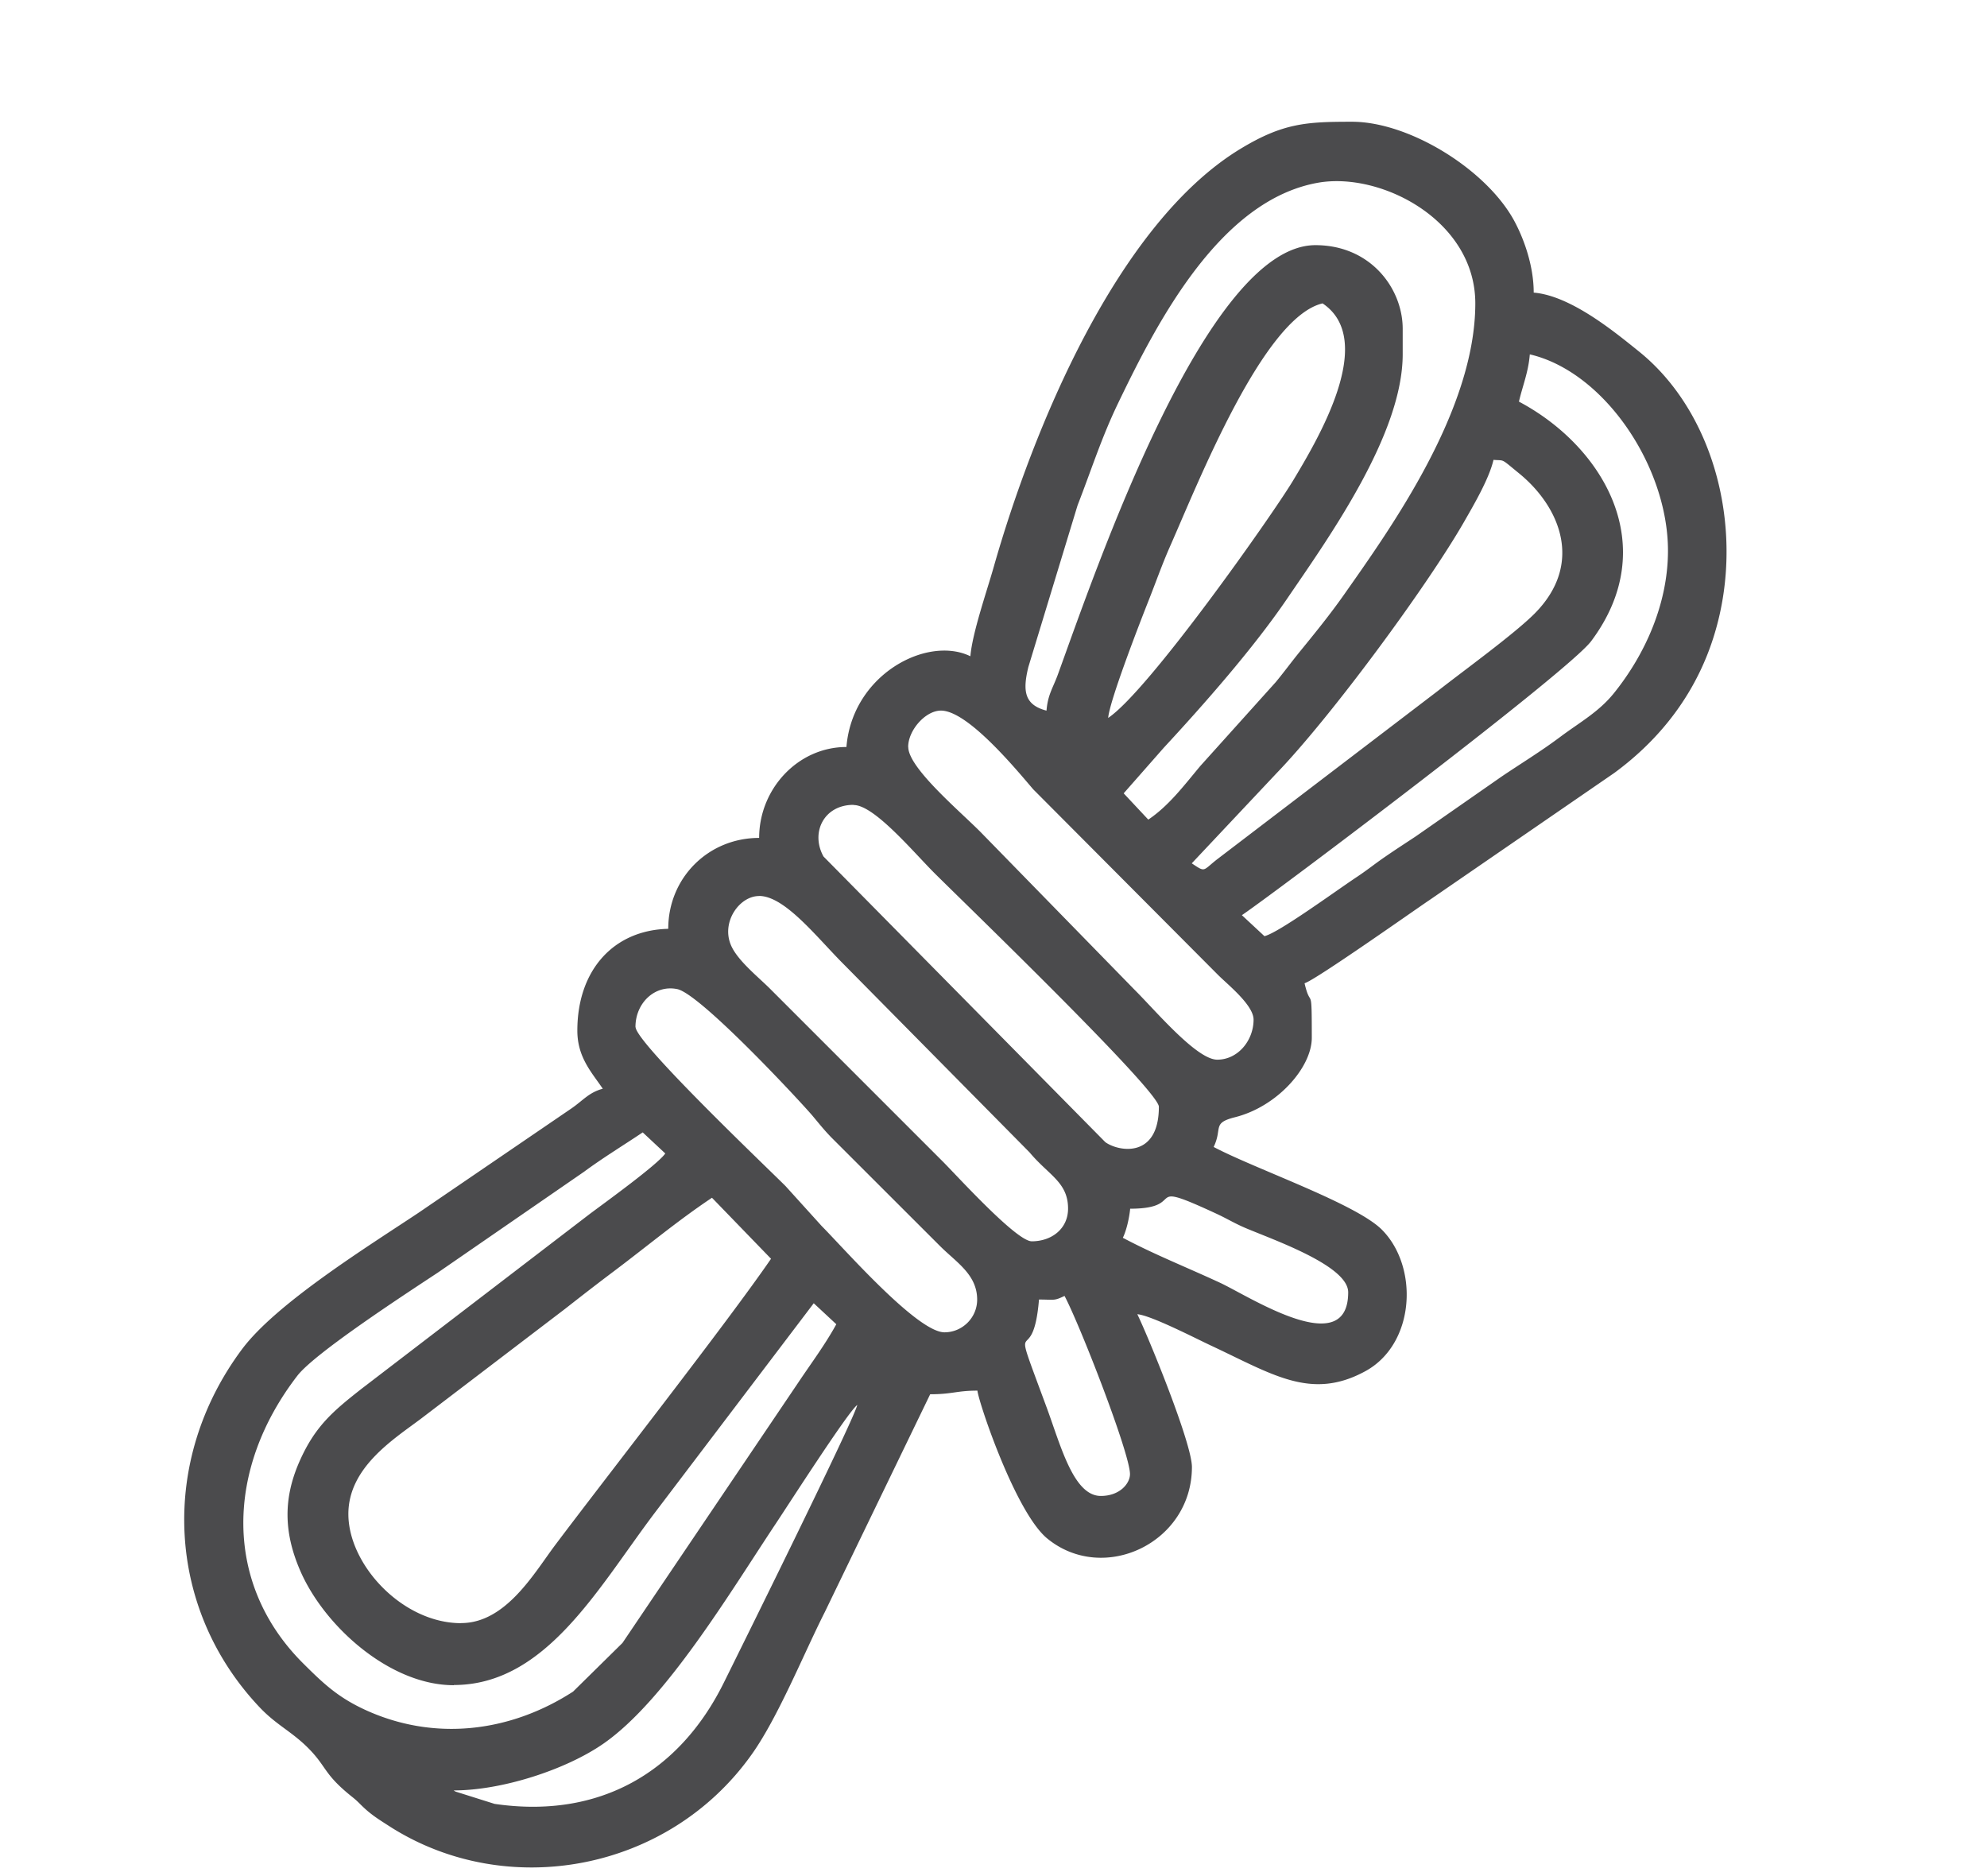
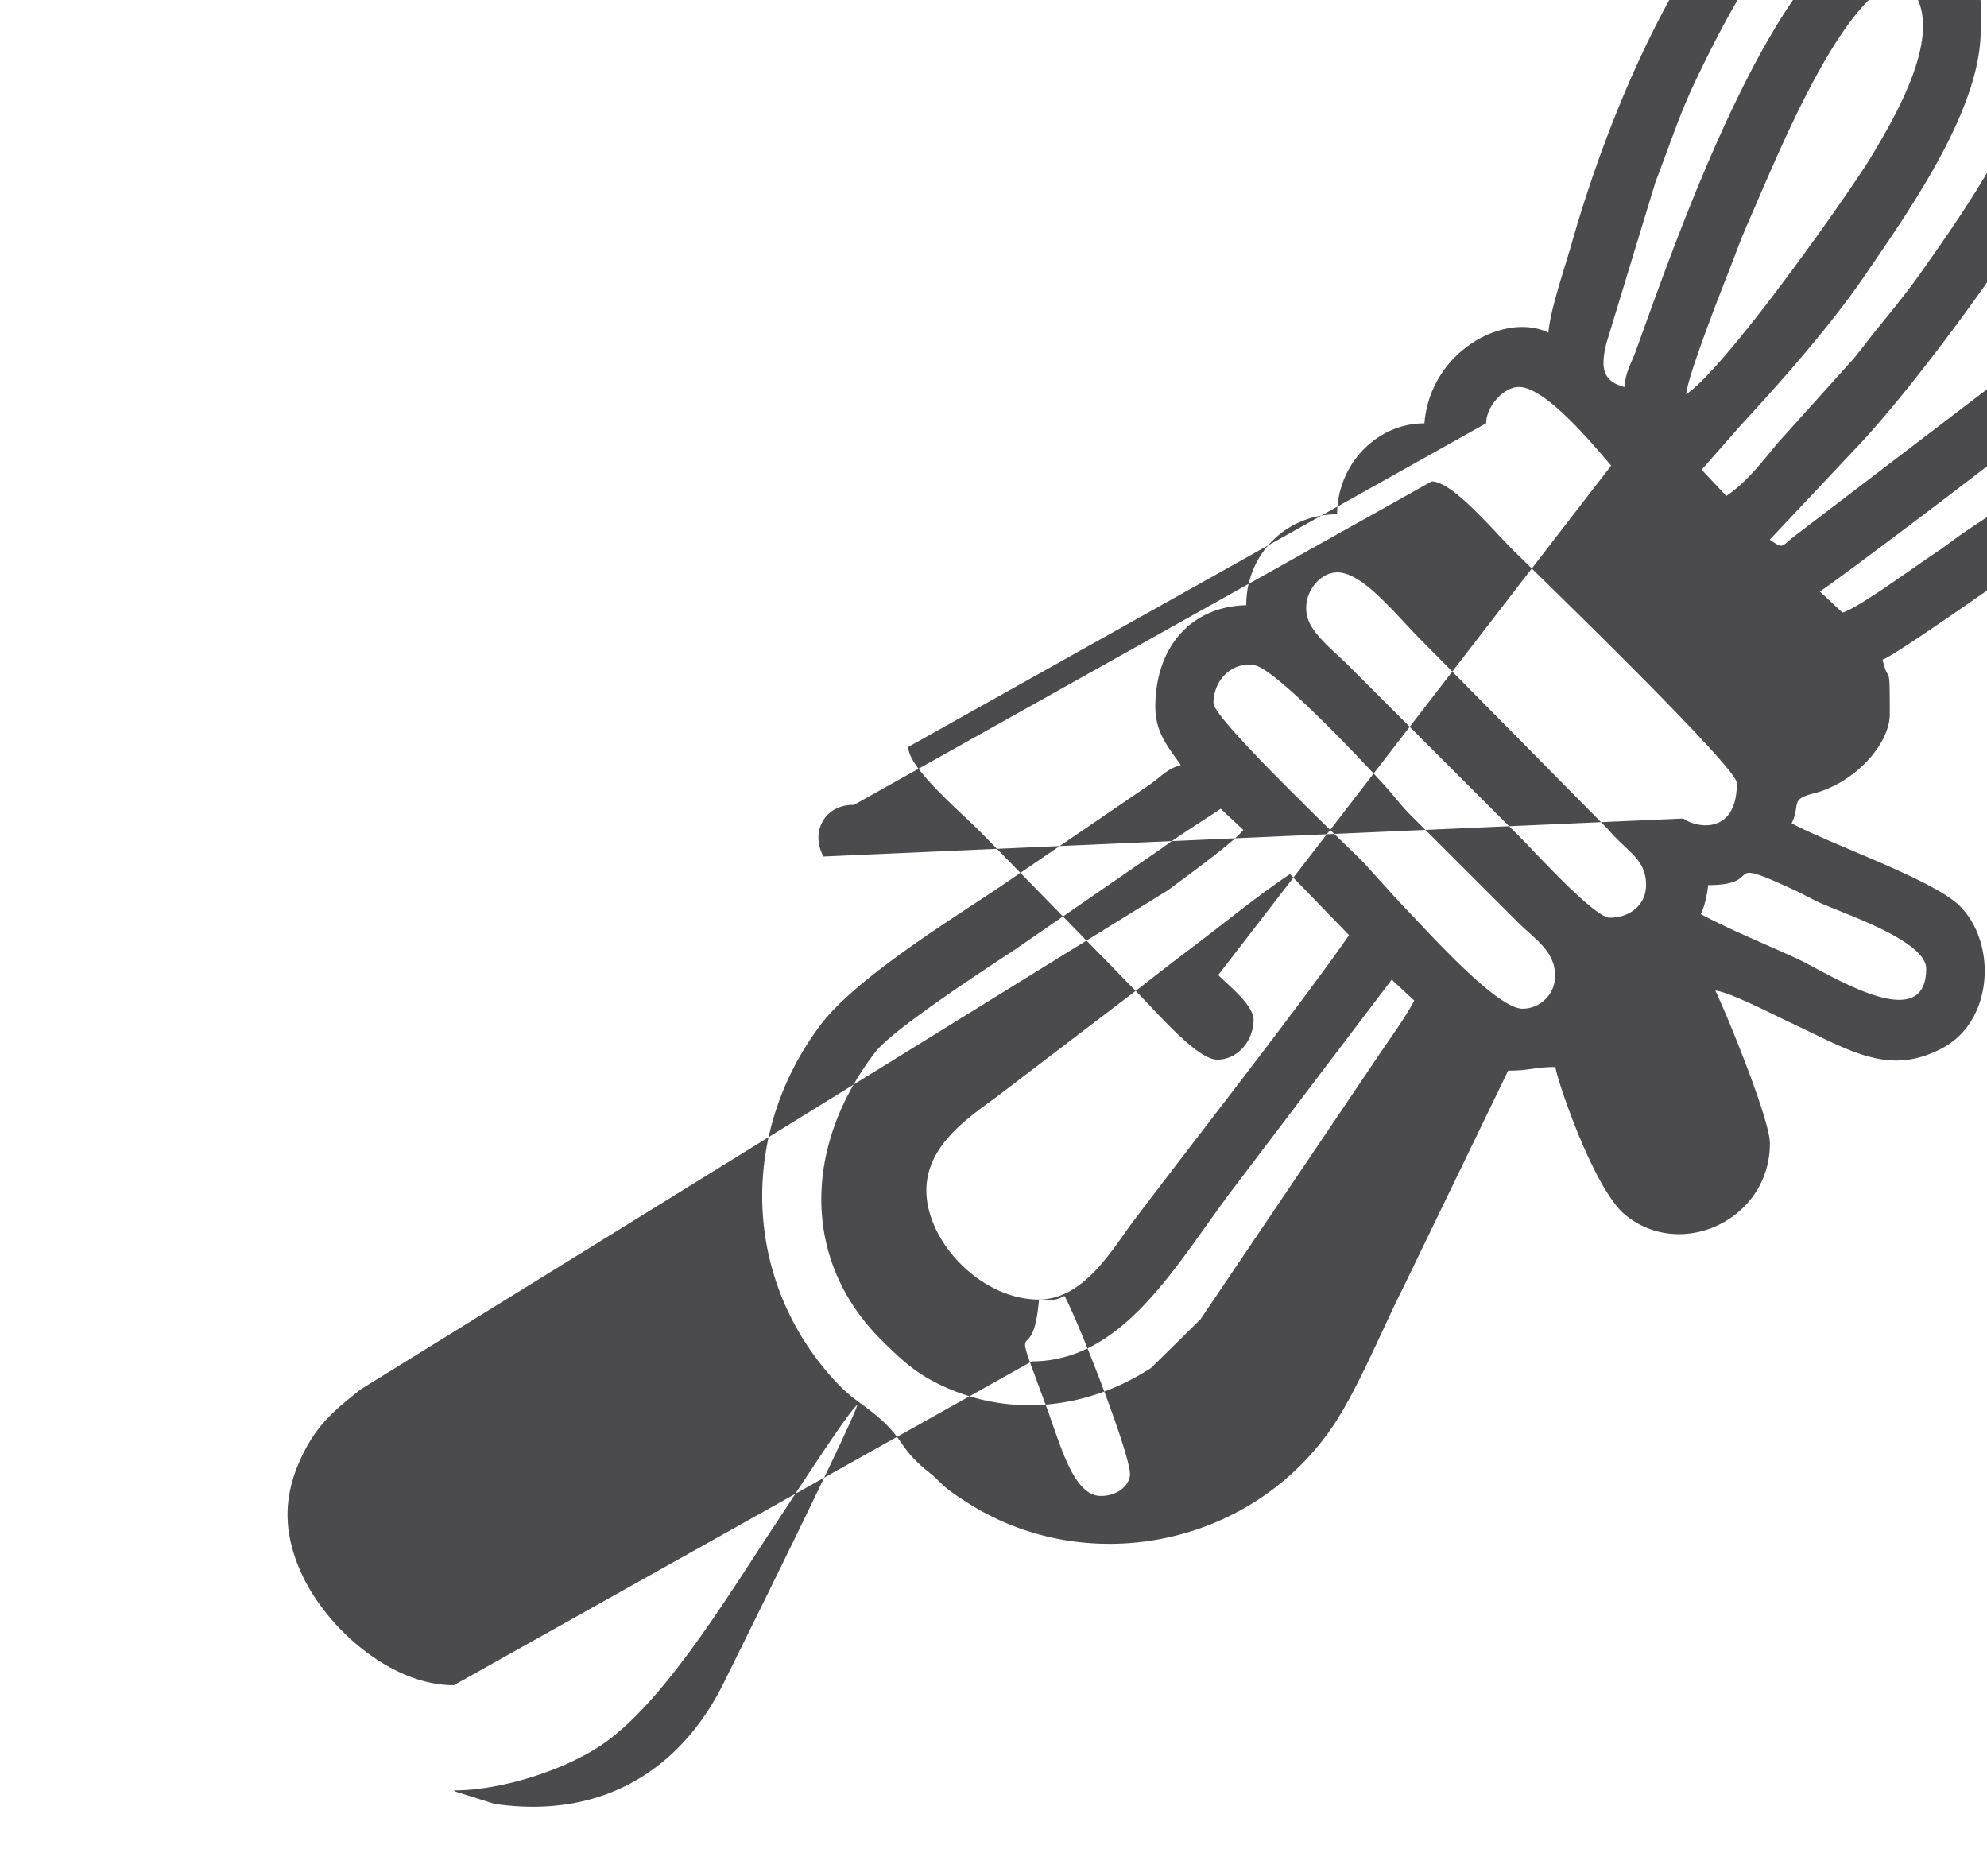
<svg xmlns="http://www.w3.org/2000/svg" xml:space="preserve" width="20.544" height="19.392" style="shape-rendering:geometricPrecision;text-rendering:geometricPrecision;image-rendering:optimizeQuality;fill-rule:evenodd;clip-rule:evenodd" viewBox="0 0 214 202">
-   <path style="fill:none" d="M-4.2 10h214.18v202.22H-4.2z" />
-   <path d="M92.33 151.29c-.4 1.74-13.67 28.49-14.36 29.88-4.79 9.7-13.43 14.73-24.7 13.08l-4.16-1.31a.75.75 0 0 1-.24-.14c5.18 0 12.06-2.22 16.11-5.03 6.7-4.64 13.7-16.38 18.58-23.71 1.27-1.9 7.77-12.03 8.76-12.76l.01-.01zm.39-.78-.39.78.39-.78zm19.19-10.57c1.65 0 1.59.17 2.74-.39 1.65 3.1 7.05 16.97 7.05 19.19 0 1-1.09 2.35-3.14 2.35-2.93 0-4.3-5.35-5.81-9.46-4.28-11.58-1.53-3.48-.85-11.69h.01zm-62.25 34.85c-6.32 0-12.14-6.29-12.14-11.75 0-4.98 4.77-7.99 7.77-10.23l15.56-11.86c1.89-1.48 3.42-2.67 5.31-4.09 3.55-2.67 6.86-5.44 10.52-7.88l6.36 6.57c-4.76 6.93-17.74 23.5-23.3 30.9-2.24 3-5.29 8.33-10.07 8.33v.01zm72.04-44.63c6.43 0 1.04-3.29 9.27.52 1.21.56 1.92 1.02 3.15 1.55 3.09 1.31 11.08 4.07 11.08 6.93 0 7.44-10.69.41-13.83-1.04-3.65-1.69-7.05-3.03-10.44-4.83.37-.74.69-2.09.79-3.13l-.01.01zm-72.83 51.29c9.85 0 15.46-10.31 21.54-18.4l17.23-22.71 2.43 2.26c-1.21 2.21-2.72 4.22-4.09 6.27l-18.94 28.05-5.32 5.24c-6.84 4.42-15.06 5.39-22.53 1.9-2.84-1.33-4.4-2.81-6.48-4.88-8.65-8.55-8.46-20.94-.69-31.03 1.89-2.46 11.76-8.88 15.12-11.1l15.76-10.87c2.03-1.5 4.25-2.85 6.32-4.24l2.43 2.27c-.82 1.2-6.58 5.35-8.14 6.52L38.9 149.58c-3.05 2.4-4.98 4.01-6.66 7.83-1.76 4.01-1.65 7.66.06 11.65 2.59 6.06 9.7 12.41 16.56 12.41h.02zm19.57-70.87c0-2.55 2.06-4.56 4.49-4.07 2.43.48 12.86 11.65 14.56 13.62l.89 1.07c.46.54.59.69 1.11 1.24l11.75 11.74c1.76 1.76 4 3.07 4 5.77 0 1.94-1.59 3.52-3.52 3.52-2.94 0-10.84-9.05-13.22-11.44l-3.9-4.31c-2.09-2.09-16.15-15.46-16.15-17.13h-.01zm13.31-14.1c2.78 0 6.22 4.46 9.1 7.34l20.04 20.28c2.05 2.46 4.14 3.2 4.14 6.05 0 2.16-1.76 3.52-3.91 3.52-1.68 0-8.19-7.22-9.69-8.7l-18.4-18.4c-1.29-1.31-3.55-3.07-4.29-4.75-1.11-2.53.91-5.33 3-5.33l.01-.01zm10.19-9.79c2.21 0 6.42 5.05 8.7 7.33 2.85 2.85 24.17 23.41 24.17 25.16 0 5.61-4.35 4.84-5.77 3.81L88.69 92.23c-1.42-2.57.04-5.56 3.23-5.56l.02.02zm5.87-6.26c0-1.78 1.85-3.91 3.53-3.91 2.85 0 7.96 6.16 9.93 8.47L131.2 105c1.02 1.02 3.81 3.23 3.81 4.8 0 2.24-1.68 4.31-3.91 4.31-2.22 0-6.61-5.24-8.91-7.53l-16.64-17.04c-2.3-2.3-7.73-6.88-7.73-9.1h-.01zm30.54 12.54 9.11-9.68c5.83-6.03 16.23-20.14 20.24-27.13 1-1.75 2.67-4.58 3.15-6.64 1.27.11.7-.22 2.81 1.5 4.29 3.53 6.98 9.66 1.61 15.06-2.22 2.22-7.61 6.12-10.44 8.34l-23.78 18.14c-1.54 1.21-1.2 1.41-2.68.42l-.01-.01zm36.41-54.81c8.03 1.87 14.88 12.08 14.88 21.14 0 5.72-2.47 11.18-5.81 15.33-1.65 2.05-3.68 3.14-5.83 4.75-2.13 1.59-4.11 2.78-6.3 4.26l-9.23 6.43c-1.24.82-2.1 1.37-3.29 2.19-1.14.78-1.76 1.31-2.98 2.13-2.33 1.54-8.47 6.05-10.02 6.42l-2.43-2.26c3.84-2.61 35.18-26.24 37.62-29.51 7.68-10.27 1.29-20.98-7.78-25.79.37-1.63 1.02-3.17 1.17-5.09h-.01zm-45.41 39.15c.15-1.87 3.46-10.38 4.31-12.53.8-2.01 1.48-3.96 2.33-5.89 3.01-6.79 10.05-24.72 16.45-26.22 5.88 3.94-.46 14.56-3.2 19.12-2.21 3.66-15.52 22.59-19.89 25.52v-.01zm-6.66-.79c-2.4-.63-2.55-2.16-1.94-4.68l5.3-17.41c1.53-3.94 2.57-7.26 4.33-10.93 4.23-8.8 11.01-21.98 21.61-23.83 6.78-1.17 16.9 4.08 16.9 13 0 11.52-9.14 24.25-14.1 31.31-1.55 2.21-3.19 4.22-4.96 6.39-.89 1.11-1.54 2-2.42 3.07l-8.15 9.06c-1.76 2.11-3.39 4.28-5.59 5.76l-2.65-2.83 4.31-4.9c4.39-4.74 9.68-10.75 13.3-16.07 4.5-6.6 12.44-17.69 12.44-26.31v-2.74c0-4.35-3.46-9.01-9.4-9.01-11.76 0-23.65 34.99-27.74 46.24-.52 1.43-1.08 2.15-1.22 3.87l-.02.01zm-8.22-5.87c-4.63-2.22-12.67 1.97-13.31 9.79-5.22 0-9.4 4.51-9.4 9.79-5.49 0-9.79 4.31-9.79 9.79-5.85.13-9.79 4.41-9.79 10.96 0 2.89 1.56 4.51 2.74 6.26-1.48.39-2.13 1.26-3.36 2.11l-16.52 11.27c-5.44 3.62-15.3 9.73-18.99 14.69-8.96 12.04-8.15 27.96 1.96 38.59 1.7 1.78 3.24 2.48 4.93 4.09 2.33 2.24 1.76 2.94 5.03 5.54.56.45.69.63 1.22 1.13.89.83 1.68 1.31 2.72 1.98 12.59 8.1 30.09 4.95 39.08-7.76 2.82-3.98 5.56-10.77 7.83-15.26l11.36-23.48c2.39 0 2.85-.39 5.09-.39.11 1.21 4.11 13.16 7.54 15.94 6.05 4.93 15.56.46 15.56-7.72 0-2.54-4.63-13.86-5.88-16.45 1.5.13 6.35 2.64 7.96 3.39 6.65 3.11 10.77 5.92 16.59 2.75 5.4-2.94 5.78-11.25 1.78-15.25-2.82-2.81-13.63-6.53-18.11-8.9.98-2.02-.21-2.57 2.29-3.2 4.56-1.14 8.28-5.36 8.28-8.56 0-6.06-.09-2.91-.78-5.87 1.11-.29 12.12-8.07 13.4-8.92l19.95-13.72c4.42-3.24 7.93-7.47 10.01-12.7 4.55-11.43 1.48-25.61-7.38-32.72-2.66-2.14-7.33-5.98-11.3-6.31 0-2.82-1-5.61-1.95-7.45-2.87-5.64-11.35-10.95-17.62-10.95-4.88 0-7.4.13-11.97 2.89-13.34 8.06-22.41 30.28-26.61 45.03-.75 2.65-2.3 7.09-2.52 9.62l-.03.02z" style="fill:#4b4b4d" />
+   <path d="M92.33 151.29c-.4 1.74-13.67 28.49-14.36 29.88-4.79 9.7-13.43 14.73-24.7 13.08l-4.16-1.31a.75.75 0 0 1-.24-.14c5.18 0 12.06-2.22 16.11-5.03 6.7-4.64 13.7-16.38 18.58-23.71 1.27-1.9 7.77-12.03 8.76-12.76l.01-.01zm.39-.78-.39.78.39-.78zm19.19-10.57c1.65 0 1.59.17 2.74-.39 1.65 3.1 7.05 16.97 7.05 19.19 0 1-1.09 2.35-3.14 2.35-2.93 0-4.3-5.35-5.81-9.46-4.28-11.58-1.53-3.48-.85-11.69h.01zc-6.32 0-12.14-6.29-12.14-11.75 0-4.98 4.77-7.99 7.77-10.23l15.56-11.86c1.89-1.48 3.42-2.67 5.31-4.09 3.55-2.67 6.86-5.44 10.52-7.88l6.36 6.57c-4.76 6.93-17.74 23.5-23.3 30.9-2.24 3-5.29 8.33-10.07 8.33v.01zm72.04-44.63c6.43 0 1.04-3.29 9.27.52 1.21.56 1.92 1.02 3.15 1.55 3.09 1.31 11.08 4.07 11.08 6.93 0 7.44-10.69.41-13.83-1.04-3.65-1.69-7.05-3.03-10.44-4.83.37-.74.69-2.09.79-3.13l-.01.01zm-72.83 51.29c9.85 0 15.46-10.31 21.54-18.4l17.23-22.71 2.43 2.26c-1.21 2.21-2.72 4.22-4.09 6.27l-18.94 28.05-5.32 5.24c-6.84 4.42-15.06 5.39-22.53 1.9-2.84-1.33-4.4-2.81-6.48-4.88-8.65-8.55-8.46-20.94-.69-31.03 1.89-2.46 11.76-8.88 15.12-11.1l15.76-10.87c2.03-1.5 4.25-2.85 6.32-4.24l2.43 2.27c-.82 1.2-6.58 5.35-8.14 6.52L38.9 149.58c-3.05 2.4-4.98 4.01-6.66 7.83-1.76 4.01-1.65 7.66.06 11.65 2.59 6.06 9.7 12.41 16.56 12.41h.02zm19.57-70.87c0-2.55 2.06-4.56 4.49-4.07 2.43.48 12.86 11.65 14.56 13.62l.89 1.07c.46.54.59.69 1.11 1.24l11.75 11.74c1.76 1.76 4 3.07 4 5.77 0 1.94-1.59 3.52-3.52 3.52-2.94 0-10.84-9.05-13.22-11.44l-3.9-4.31c-2.09-2.09-16.15-15.46-16.15-17.13h-.01zm13.31-14.1c2.78 0 6.22 4.46 9.1 7.34l20.04 20.28c2.05 2.46 4.14 3.2 4.14 6.05 0 2.16-1.76 3.52-3.91 3.52-1.68 0-8.19-7.22-9.69-8.7l-18.4-18.4c-1.29-1.31-3.55-3.07-4.29-4.75-1.11-2.53.91-5.33 3-5.33l.01-.01zm10.19-9.79c2.21 0 6.42 5.05 8.7 7.33 2.85 2.85 24.17 23.41 24.17 25.16 0 5.61-4.35 4.84-5.77 3.81L88.69 92.23c-1.42-2.57.04-5.56 3.23-5.56l.02.02zm5.87-6.26c0-1.78 1.85-3.91 3.53-3.91 2.85 0 7.96 6.16 9.93 8.47L131.2 105c1.02 1.02 3.81 3.23 3.81 4.8 0 2.24-1.68 4.31-3.91 4.31-2.22 0-6.61-5.24-8.91-7.53l-16.64-17.04c-2.3-2.3-7.73-6.88-7.73-9.1h-.01zm30.54 12.54 9.11-9.68c5.83-6.03 16.23-20.14 20.24-27.13 1-1.75 2.67-4.58 3.15-6.64 1.27.11.7-.22 2.81 1.5 4.29 3.53 6.98 9.66 1.61 15.06-2.22 2.22-7.61 6.12-10.44 8.34l-23.78 18.14c-1.54 1.21-1.2 1.41-2.68.42l-.01-.01zm36.41-54.81c8.03 1.87 14.88 12.08 14.88 21.14 0 5.72-2.47 11.18-5.81 15.33-1.65 2.05-3.68 3.14-5.83 4.75-2.13 1.59-4.11 2.78-6.3 4.26l-9.23 6.43c-1.24.82-2.1 1.37-3.29 2.19-1.14.78-1.76 1.31-2.98 2.13-2.33 1.54-8.47 6.05-10.02 6.42l-2.43-2.26c3.84-2.61 35.18-26.24 37.62-29.51 7.68-10.27 1.29-20.98-7.78-25.79.37-1.63 1.02-3.17 1.17-5.09h-.01zm-45.41 39.15c.15-1.87 3.46-10.38 4.31-12.53.8-2.01 1.48-3.96 2.33-5.89 3.01-6.79 10.05-24.72 16.45-26.22 5.88 3.94-.46 14.56-3.2 19.12-2.21 3.66-15.52 22.59-19.89 25.52v-.01zm-6.66-.79c-2.4-.63-2.55-2.16-1.94-4.68l5.3-17.41c1.53-3.94 2.57-7.26 4.33-10.93 4.23-8.8 11.01-21.98 21.61-23.83 6.78-1.17 16.9 4.08 16.9 13 0 11.52-9.14 24.25-14.1 31.31-1.55 2.21-3.19 4.22-4.96 6.39-.89 1.11-1.54 2-2.42 3.07l-8.15 9.06c-1.76 2.11-3.39 4.28-5.59 5.76l-2.65-2.83 4.31-4.9c4.39-4.74 9.68-10.75 13.3-16.07 4.5-6.6 12.44-17.69 12.44-26.31v-2.74c0-4.35-3.46-9.01-9.4-9.01-11.76 0-23.65 34.99-27.74 46.24-.52 1.43-1.08 2.15-1.22 3.87l-.02.01zm-8.22-5.87c-4.63-2.22-12.67 1.97-13.31 9.79-5.22 0-9.4 4.51-9.4 9.79-5.49 0-9.79 4.31-9.79 9.79-5.85.13-9.79 4.41-9.79 10.96 0 2.89 1.56 4.51 2.74 6.26-1.48.39-2.13 1.26-3.36 2.11l-16.52 11.27c-5.44 3.62-15.3 9.73-18.99 14.69-8.96 12.04-8.15 27.96 1.96 38.59 1.7 1.78 3.24 2.48 4.93 4.09 2.33 2.24 1.76 2.94 5.03 5.54.56.45.69.63 1.22 1.13.89.83 1.68 1.31 2.72 1.98 12.59 8.1 30.09 4.95 39.08-7.76 2.82-3.98 5.56-10.77 7.83-15.26l11.36-23.48c2.39 0 2.85-.39 5.09-.39.11 1.21 4.11 13.16 7.54 15.94 6.05 4.93 15.56.46 15.56-7.72 0-2.54-4.63-13.86-5.88-16.45 1.5.13 6.35 2.64 7.96 3.39 6.65 3.11 10.77 5.92 16.59 2.75 5.4-2.94 5.78-11.25 1.78-15.25-2.82-2.81-13.63-6.53-18.11-8.9.98-2.02-.21-2.57 2.29-3.2 4.56-1.14 8.28-5.36 8.28-8.56 0-6.06-.09-2.91-.78-5.87 1.11-.29 12.12-8.07 13.4-8.92l19.95-13.72c4.42-3.24 7.93-7.47 10.01-12.7 4.55-11.43 1.48-25.61-7.38-32.72-2.66-2.14-7.33-5.98-11.3-6.31 0-2.82-1-5.61-1.95-7.45-2.87-5.64-11.35-10.95-17.62-10.95-4.88 0-7.4.13-11.97 2.89-13.34 8.06-22.41 30.28-26.61 45.03-.75 2.65-2.3 7.09-2.52 9.62l-.03.02z" style="fill:#4b4b4d" />
</svg>